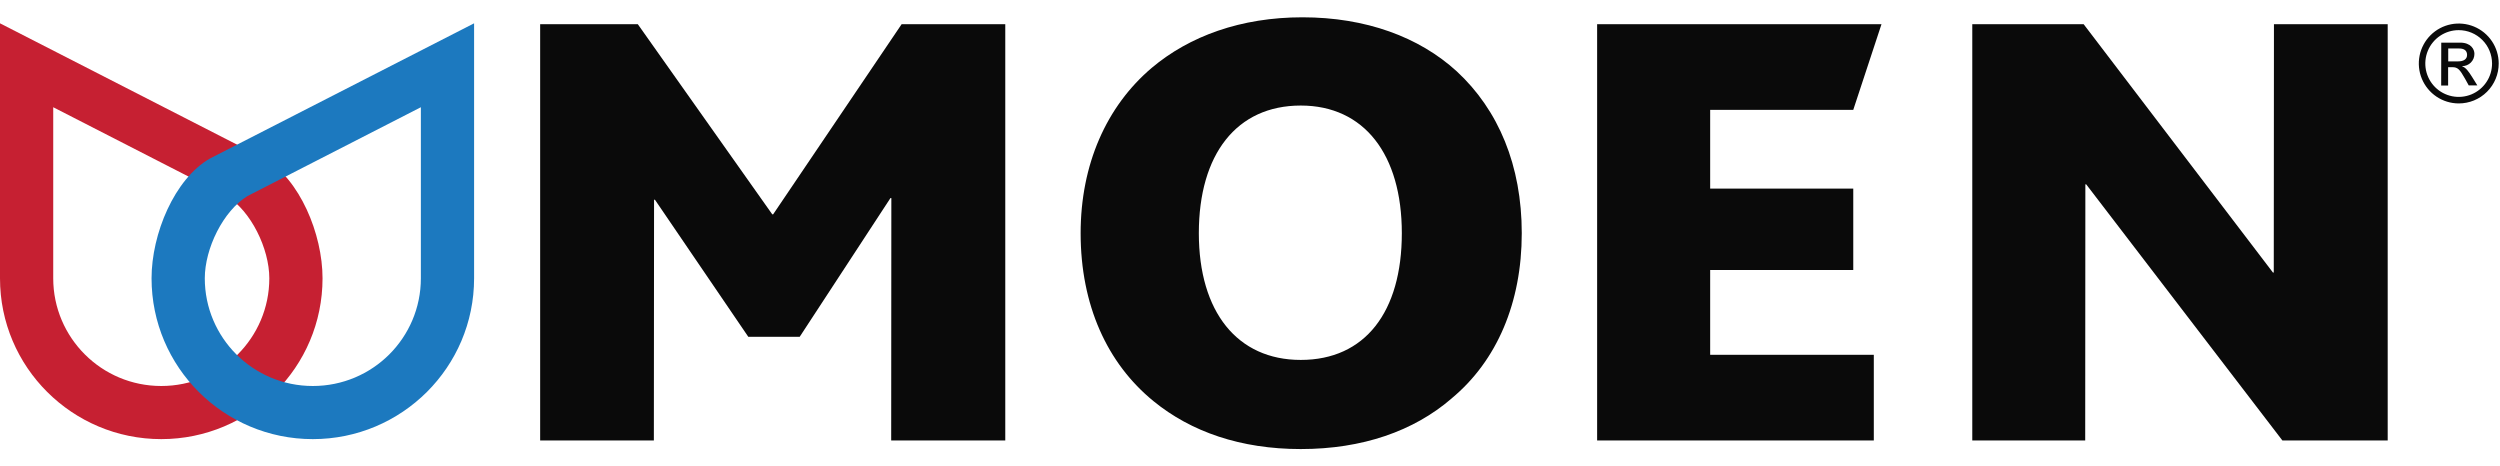
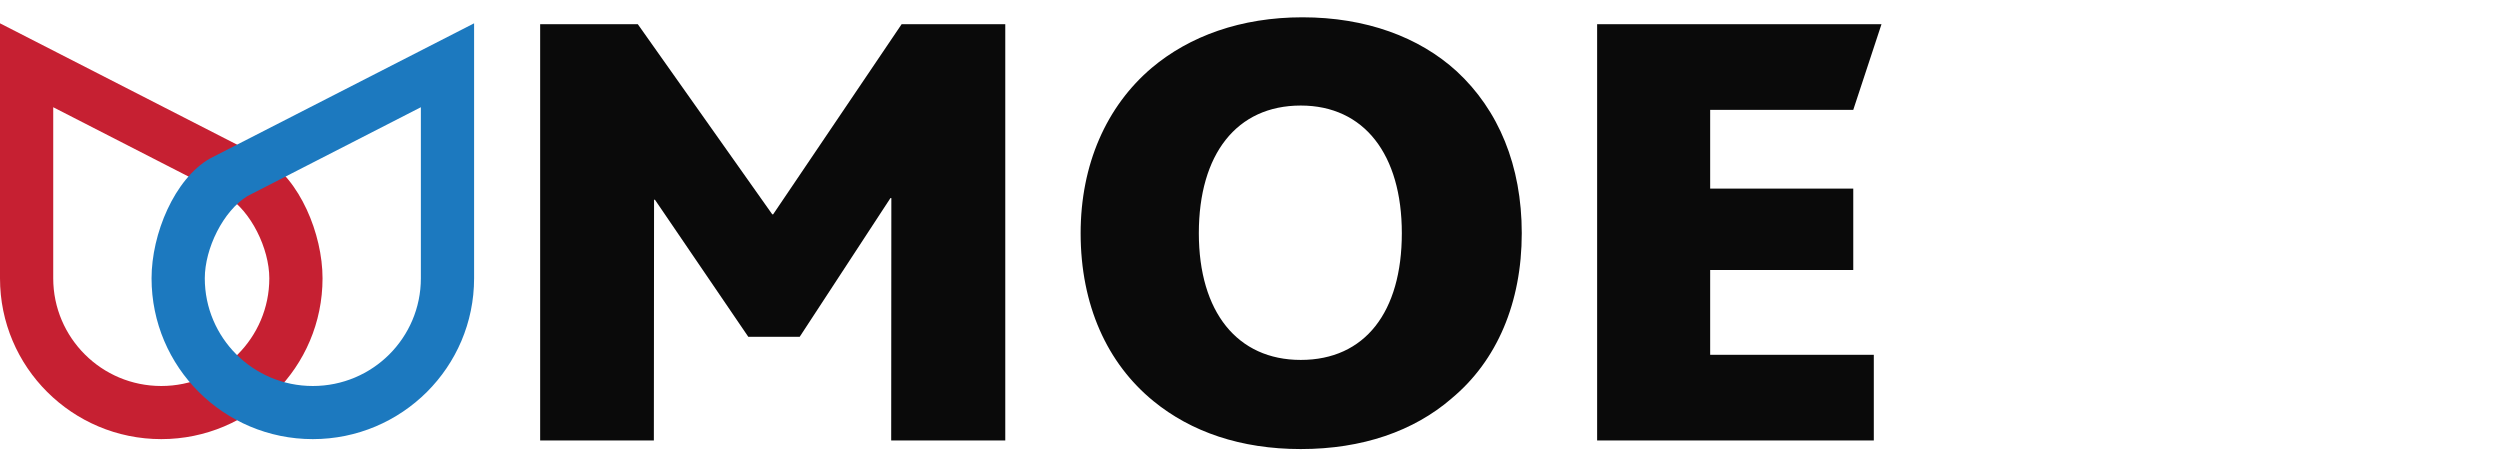
<svg xmlns="http://www.w3.org/2000/svg" width="193" height="36" viewBox="0 0 193 36" fill="none">
  <g clip-path="url(#clip0_8_2)">
    <path d="M68.8 34.002L68.812 15.291H68.743L61.737 26H57.768L50.562 15.42H50.493L50.478 34.002H41.7V1.869H49.239L59.618 16.546H59.687L69.605 1.869H77.607V34.002H68.8Z" fill="#0A0A0A" />
    <path d="M100.419 8.148C95.46 8.148 92.55 11.916 92.55 18.003C92.55 24.09 95.528 27.786 100.419 27.786C105.38 27.786 108.221 24.084 108.221 18.003C108.221 11.921 105.312 8.148 100.419 8.148ZM112.057 30.767C109.148 33.278 105.186 34.667 100.419 34.667C95.792 34.667 91.958 33.344 89.046 30.965C85.473 28.05 83.425 23.555 83.425 18.003C83.425 12.712 85.407 8.214 88.914 5.239C91.82 2.791 95.792 1.336 100.55 1.336C105.443 1.336 109.558 2.857 112.455 5.502C115.694 8.494 117.48 12.789 117.48 18.003C117.48 23.357 115.571 27.852 112.057 30.764V30.767Z" fill="#0A0A0A" />
    <path d="M143.072 8.48H132.025V14.561H143.072V20.846H132.025V27.391H144.658V34.002H123.298V1.869H145.251L143.072 8.48Z" fill="#0A0A0A" />
-     <path d="M176.199 34.002L161.055 14.232H160.99L160.978 34.002H152.26V1.869H160.858L175.472 21.041H175.535L175.549 1.869H184.33V34.002H176.199Z" fill="#0A0A0A" />
-     <path d="M189.811 7.985C189.201 7.983 188.606 7.802 188.099 7.462C187.593 7.123 187.199 6.641 186.966 6.078C186.733 5.514 186.673 4.895 186.792 4.297C186.912 3.699 187.206 3.15 187.637 2.719C188.068 2.289 188.617 1.995 189.215 1.876C189.813 1.758 190.433 1.819 190.996 2.052C191.559 2.285 192.04 2.68 192.379 3.186C192.718 3.693 192.899 4.289 192.9 4.898C192.901 5.304 192.822 5.706 192.667 6.081C192.512 6.456 192.285 6.797 191.997 7.084C191.71 7.371 191.369 7.598 190.994 7.753C190.619 7.907 190.216 7.986 189.811 7.985ZM189.811 2.327C189.301 2.327 188.803 2.478 188.379 2.761C187.955 3.044 187.625 3.447 187.43 3.918C187.235 4.389 187.184 4.907 187.283 5.407C187.383 5.906 187.628 6.366 187.988 6.726C188.349 7.086 188.808 7.332 189.308 7.431C189.808 7.531 190.326 7.48 190.797 7.285C191.268 7.089 191.67 6.759 191.953 6.335C192.236 5.912 192.387 5.413 192.387 4.904C192.387 4.22 192.116 3.565 191.633 3.082C191.149 2.598 190.494 2.327 189.811 2.327ZM188.465 3.292H189.928C190.75 3.292 191.025 3.801 191.025 4.151C191.026 4.276 191.003 4.4 190.957 4.516C190.91 4.632 190.841 4.737 190.753 4.826C190.665 4.915 190.56 4.985 190.444 5.033C190.329 5.081 190.205 5.105 190.08 5.104V5.121C190.366 5.222 190.572 5.505 190.85 5.949L191.251 6.593H190.586L190.3 6.075C189.882 5.33 189.728 5.187 189.312 5.187H188.995V6.605H188.459L188.465 3.292ZM189.77 4.738C190.18 4.738 190.458 4.58 190.458 4.237C190.458 3.893 190.214 3.744 189.862 3.744H189.003V4.738H189.77Z" fill="#0A0A0A" />
  </g>
  <path d="M20.4 12.241L0 1.8V21.486C0 24.915 1.393 28.017 3.648 30.263C5.899 32.507 9.013 33.9 12.45 33.9C15.886 33.9 19.001 32.507 21.254 30.263C23.508 28.017 24.9 24.915 24.9 21.486C24.9 18.057 23.135 13.816 20.4 12.241ZM18.349 27.366C16.84 28.87 14.754 29.799 12.45 29.799C10.148 29.799 8.061 28.87 6.555 27.366C5.044 25.859 4.109 23.779 4.109 21.486V8.278L17.493 15.135C19.373 16.286 20.791 19.188 20.791 21.486C20.791 23.779 19.857 25.859 18.349 27.366Z" fill="#C62032" />
  <path d="M11.7 21.486C11.7 24.915 13.094 28.017 15.347 30.263C17.599 32.507 20.712 33.9 24.149 33.9C27.588 33.9 30.701 32.507 32.953 30.263C35.206 28.017 36.6 24.915 36.6 21.486V1.8L16.2 12.241C13.466 13.816 11.7 18.057 11.7 21.486ZM15.81 21.486C15.81 19.188 17.226 16.286 19.107 15.135L32.491 8.278V21.486C32.491 23.779 31.557 25.859 30.048 27.366C28.538 28.87 26.453 29.799 24.149 29.799C21.847 29.799 19.761 28.87 18.253 27.366C16.743 25.859 15.81 23.779 15.81 21.486Z" fill="#1C79BF" />
  <defs>
    <clipPath id="clip0_8_2">
      <rect width="151.2" height="36" fill="white" transform="translate(41.7)" />
    </clipPath>
  </defs>
</svg>